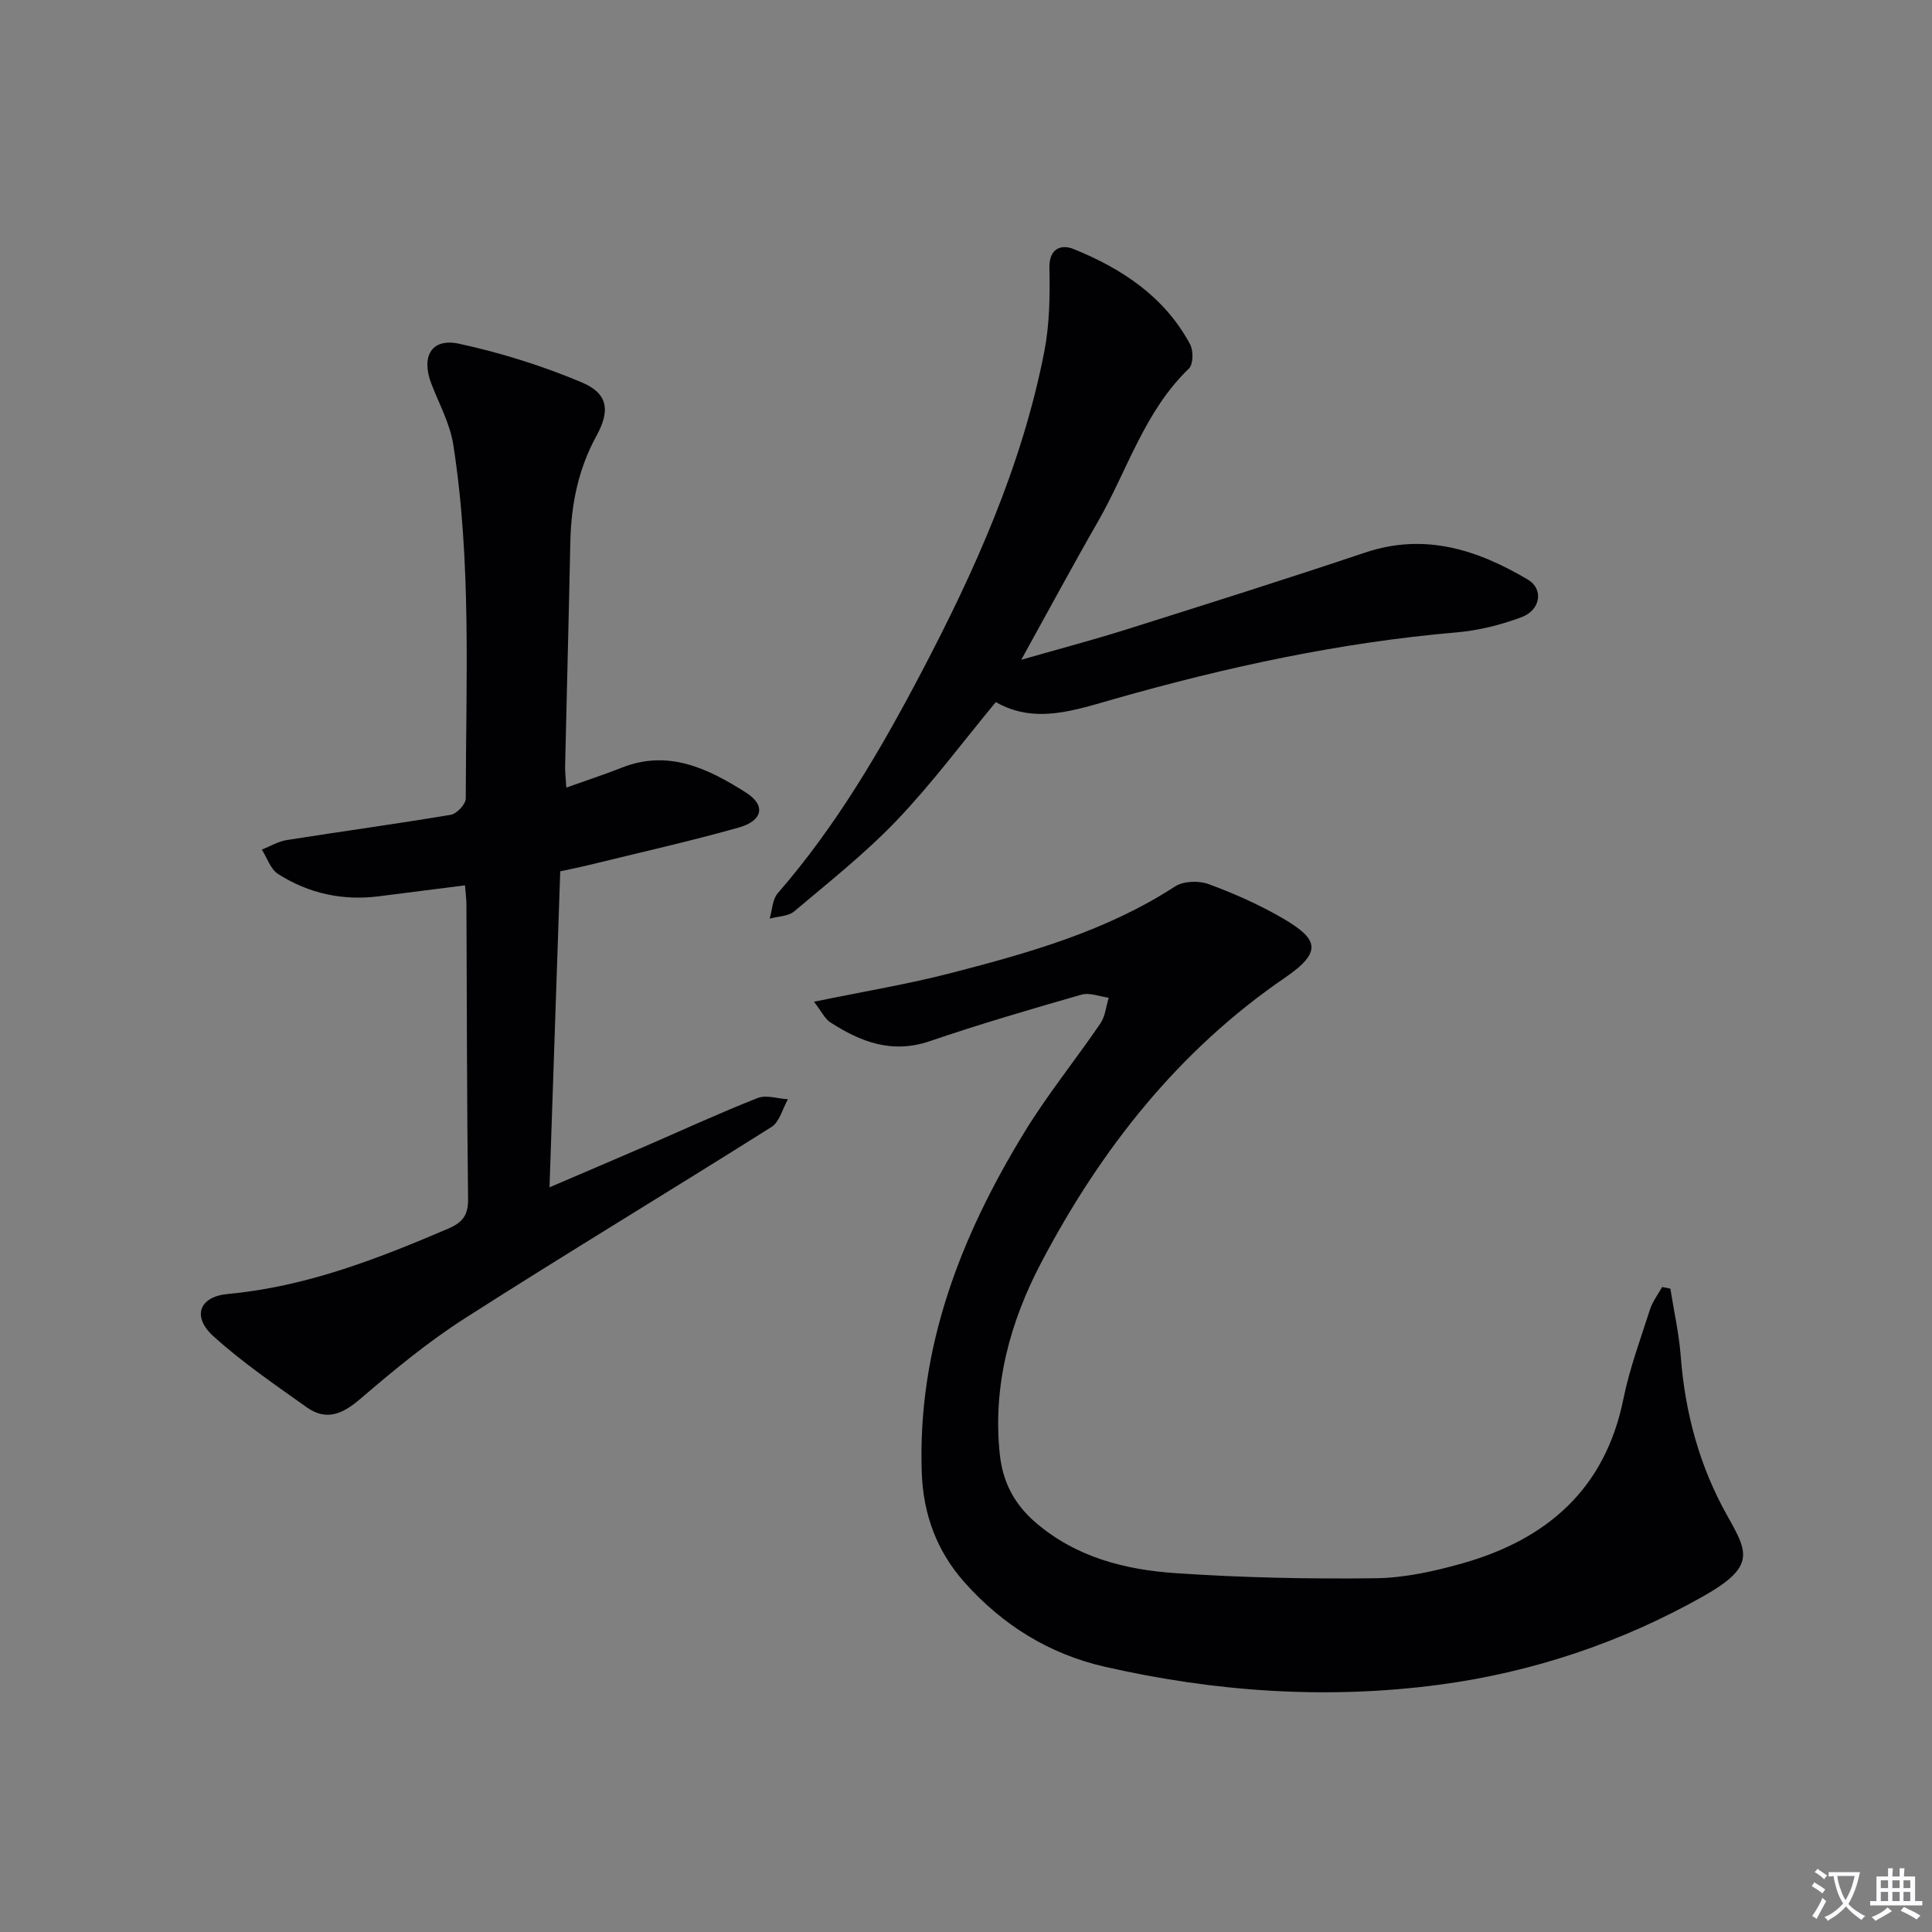
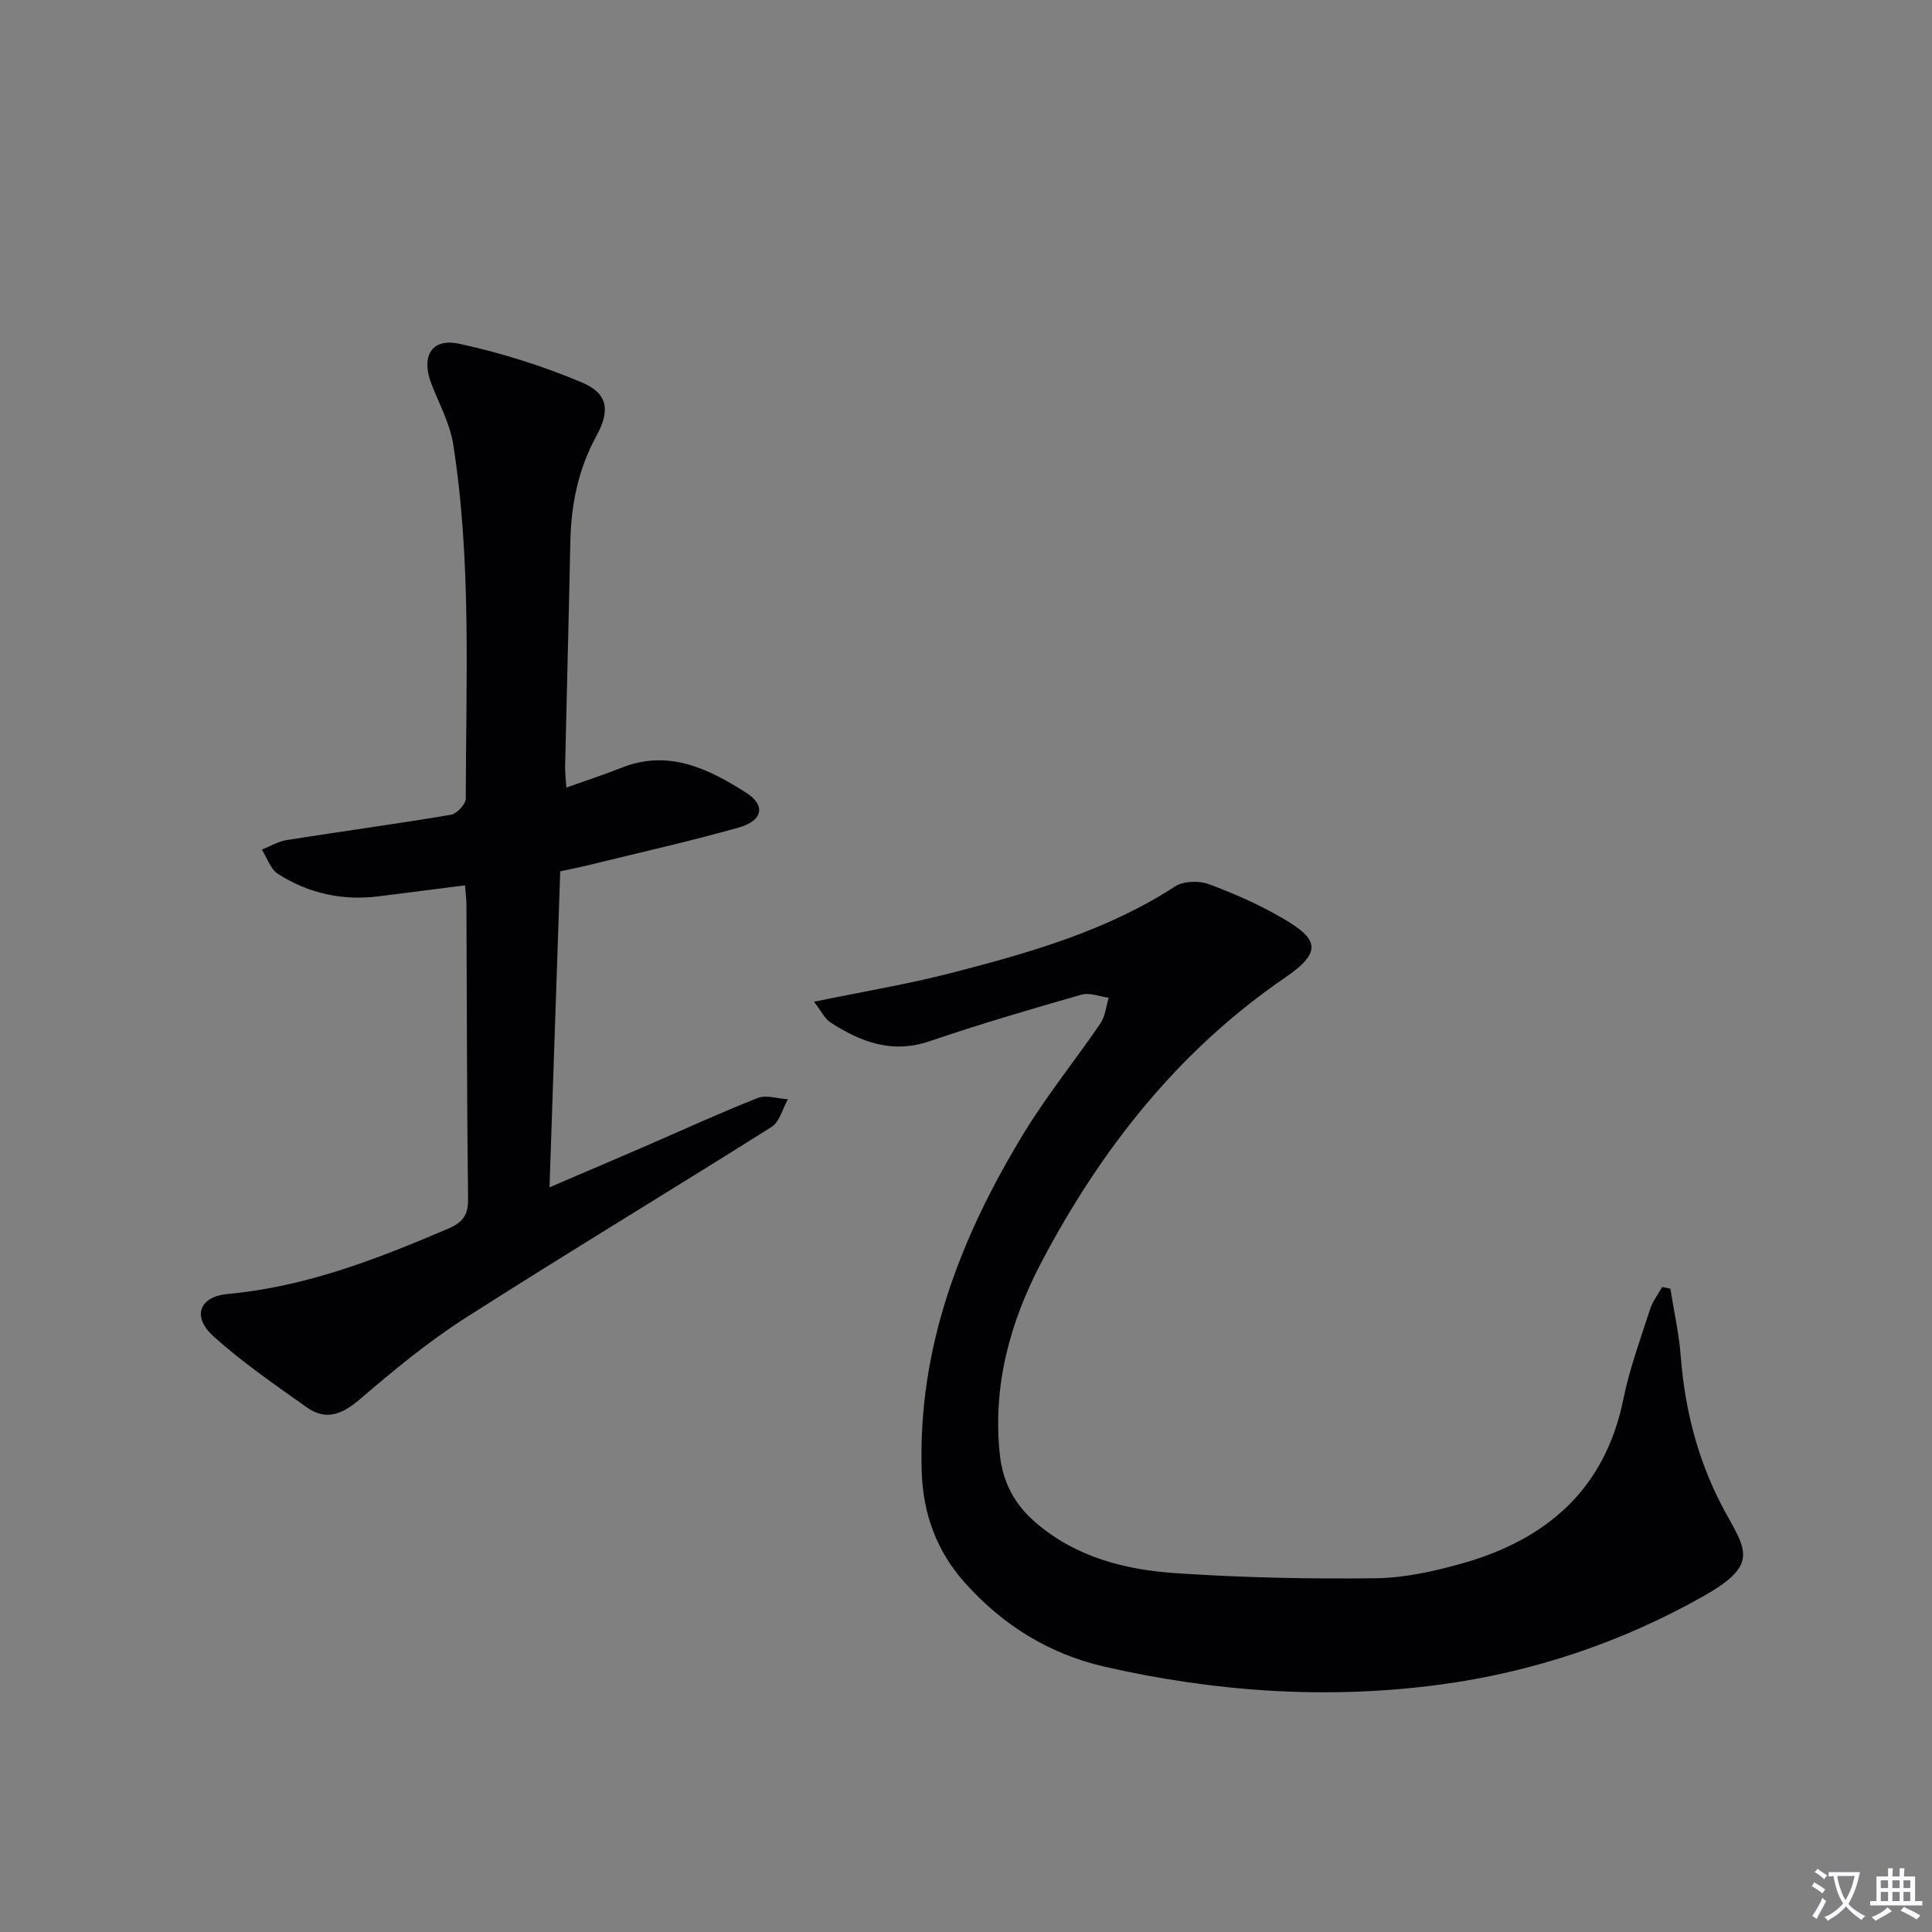
<svg xmlns="http://www.w3.org/2000/svg" enable-background="new 0 0 400 400" viewBox="0 0 400 400">
  <rect x="0" y="0" width="400" height="400" fill="#808080" stroke="none" />
  <path d="m377.9 391.2c-.2.3-.4.5-.6.8-.7-.6-1.4-1-2.2-1.5.2-.3.4-.5.5-.8.6.4 1.4.8 2.3 1.5zm-1.8 6.1c-.2-.2-.5-.4-.9-.6.4-.6.8-1.2 1.2-1.9s.7-1.3.9-1.9c.3.3.5.5.8.7-.7 1.3-1.4 2.6-2 3.7zm2.2-9c-.3.3-.5.5-.6.8-.6-.6-1.3-1.1-2-1.5.3-.3.5-.5.6-.7.6.5 1.3.9 2 1.4zm.3.2v-.9h2 4.5c-.3 1.3-.6 2.5-1 3.6s-.9 2.1-1.4 3c.4.5 1 1 1.6 1.4s1.2.8 1.9 1.1c-.3.2-.5.4-.8.8-.4-.3-1-.7-1.6-1.2s-1.2-1.1-1.6-1.6c-.5.6-1.1 1.1-1.7 1.6s-1.4.9-2.1 1.4c-.1-.3-.3-.5-.7-.8.6-.2 1.2-.5 1.9-1s1.4-1.1 2-1.8c-.5-.8-.9-1.6-1.2-2.5s-.6-2-.8-3.2c-.4.1-.7.1-1 .1zm2.5 2.7c.3 1 .7 1.7 1 2.2.3-.5.6-1.1 1-2s.6-1.9.9-3h-3.2-.4c.1.9.3 1.8.7 2.8z" fill="#fbfafc" />
  <path d="m396.5 388.5v1.5 3.6h1.5v.9c-.4 0-1 0-1.7 0h-7.9c-.5 0-.9 0-1.2 0v-.9h1.3v-3.5c0-.7 0-1.2 0-1.6h2.4c0-.8 0-1.4 0-1.7h1c0 .3-.1.8-.1 1.7h1.5c0-.8 0-1.4 0-1.7h1c0 .3-.1.9-.1 1.7zm-8.2 9.2c-.2-.3-.5-.5-.8-.8.8-.3 1.4-.6 1.9-.9s1-.7 1.4-1.1c.3.3.6.5.9.8-1.6 1-2.8 1.6-3.4 2zm2.6-6.8v-1.6h-1.5v1.6zm0 2.7v-1.9h-1.5v1.9zm2.4-2.7v-1.6h-1.5v1.6zm0 2.7v-1.9h-1.5v1.9zm.2 2 .7-.8c.4.2.9.5 1.6.8s1.3.7 1.8 1c-.3.3-.5.5-.8.8-.4-.3-1.5-1-3.3-1.8zm2-4.7v-1.6h-1.4v1.6zm0 2.7v-1.9h-1.4v1.9z" fill="#fbfafc" />
  <g fill="#010103">
    <path d="m168.53 207.4c10.35-2.14 19.52-3.65 28.48-5.97 16.08-4.16 32.06-8.67 46.25-17.89 1.74-1.13 4.91-1.25 6.93-.51 5.28 1.94 10.5 4.25 15.36 7.08 7.28 4.24 8.43 6.88.52 12.29-22.07 15.1-38.13 35.51-50.45 58.92-6.5 12.35-10.13 25.56-8.62 39.79.61 5.75 2.99 10.31 7.42 14.12 8.4 7.21 18.54 9.77 29.03 10.48 13.73.93 27.54 1.22 41.3 1.05 6.05-.07 12.22-1.44 18.08-3.1 17.45-4.96 29.49-15.36 33.27-33.99 1.28-6.32 3.55-12.44 5.53-18.6.53-1.64 1.65-3.08 2.5-4.61.57.11 1.13.22 1.7.34.73 4.63 1.78 9.24 2.14 13.9.9 11.77 3.85 22.83 9.68 33.18 4.28 7.6 5.84 10.48-5.06 16.64-16.91 9.54-35.32 15.71-54.5 18.27-23.22 3.1-46.46 1.52-69.36-3.71-11.55-2.64-21.17-8.64-29.02-17.45-5.76-6.46-8.57-14.12-8.87-22.74-.91-25.92 8.07-48.92 21.28-70.52 4.76-7.79 10.57-14.94 15.72-22.5 1-1.47 1.16-3.52 1.71-5.3-1.9-.25-3.98-1.12-5.67-.63-10.51 3.01-21.02 6.09-31.37 9.62-7.8 2.67-14.31.18-20.62-3.91-1.12-.73-1.76-2.18-3.36-4.25z" />
    <path d="m117.25 163.06c4.06-1.45 7.83-2.68 11.5-4.13 9.7-3.84 17.94.25 25.69 5.16 4.19 2.65 3.48 5.85-1.51 7.25-10.2 2.87-20.56 5.19-30.86 7.72-1.9.47-3.82.85-6.08 1.34-.73 21.64-1.46 43.05-2.22 65.42 7.08-3.03 13.42-5.73 19.75-8.47 7.77-3.36 15.47-6.92 23.35-10.02 1.78-.7 4.16.14 6.26.26-1.11 1.95-1.72 4.68-3.39 5.73-21.1 13.31-42.47 26.17-63.48 39.61-7.66 4.9-14.75 10.77-21.67 16.7-3.66 3.14-7.03 4.62-11.08 1.74-6.6-4.7-13.35-9.3-19.33-14.72-4.45-4.03-2.99-8.2 3.01-8.75 16.16-1.49 30.92-7.24 45.6-13.52 3.03-1.3 4.17-2.82 4.12-6.21-.26-20.32-.24-40.65-.34-60.97-.01-1.14-.17-2.29-.3-3.9-6.05.77-11.91 1.5-17.76 2.26-7.53.97-14.59-.56-20.94-4.61-1.56-1-2.27-3.33-3.36-5.05 1.73-.68 3.4-1.7 5.18-1.98 11.31-1.79 22.67-3.33 33.96-5.23 1.23-.21 3.08-2.19 3.08-3.36.04-24.45 1.2-48.96-2.58-73.25-.67-4.32-2.91-8.41-4.52-12.57-2.21-5.7-.02-9.59 5.73-8.34 8.64 1.87 17.22 4.56 25.37 7.99 5.43 2.28 5.96 5.79 3.06 11.08-3.79 6.91-5.25 14.26-5.41 22.02-.32 15.48-.73 30.95-1.08 46.42-.02 1.27.15 2.57.25 4.38z" />
-     <path d="m211.44 136.6c7.78-2.23 14.93-4.12 21.97-6.34 16.45-5.19 32.89-10.38 49.24-15.86 12.34-4.14 23.24-.58 33.7 5.61 3.23 1.92 2.66 6.26-1.29 7.75-4.3 1.62-8.93 2.78-13.5 3.17-24.08 2.07-47.56 7.16-70.74 13.75-8.34 2.37-16.55 5.32-24.65.68-7.02 8.48-13.28 16.93-20.49 24.47-6.52 6.83-14.01 12.75-21.25 18.86-1.24 1.04-3.37 1.03-5.08 1.5.53-1.78.57-3.99 1.68-5.26 11.99-13.79 21.16-29.41 29.6-45.47 11.16-21.22 20.97-43.01 25.59-66.72 1.09-5.62 1.17-11.52 1.05-17.28-.09-4.2 2.62-4.87 4.98-3.91 10.02 4.05 18.86 9.87 24.15 19.74.7 1.31.66 4.14-.24 5.01-9.2 8.83-12.71 20.97-18.79 31.6-5.28 9.19-10.3 18.53-15.93 28.7z" />
  </g>
</svg>